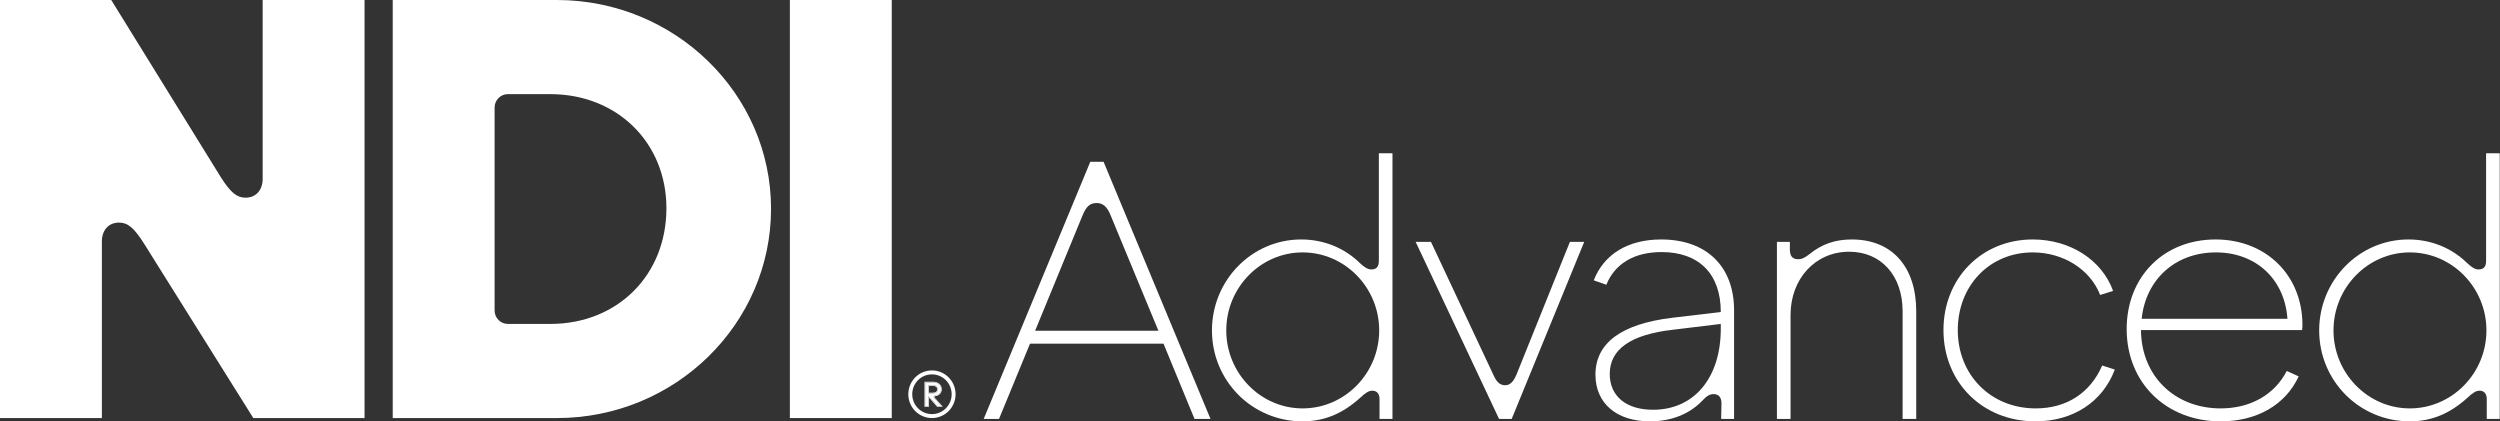
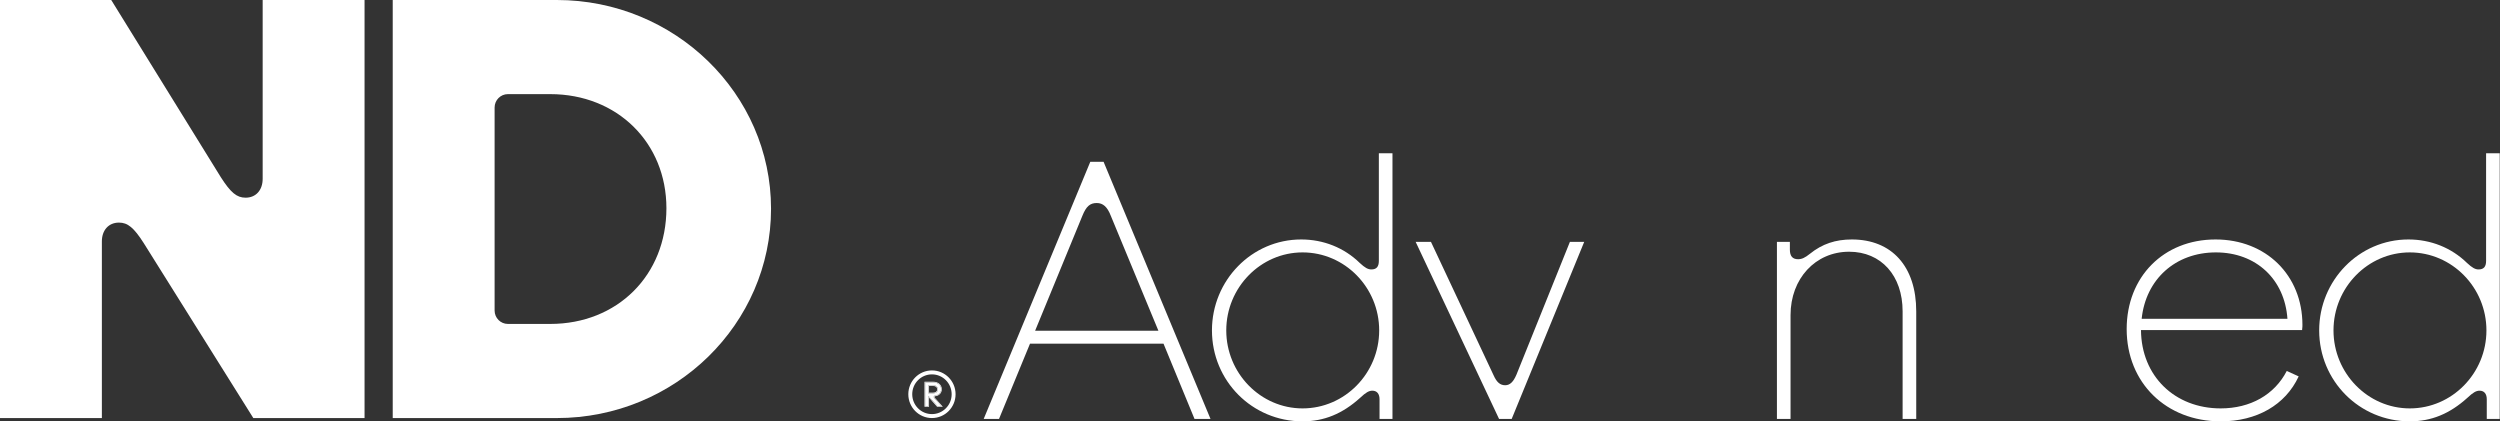
<svg xmlns="http://www.w3.org/2000/svg" width="178" height="30" viewBox="0 0 178 30" fill="none">
  <rect x="0" y="0" width="178" height="30" fill="#333333" stroke="none" />
  <path d="M77.629 11.52L70.038 29.83H71.129L73.336 24.471H82.843L85.05 29.83H86.189L78.575 11.52H77.629ZM73.7 23.549L77.071 15.352C77.338 14.697 77.605 14.455 78.09 14.455C78.526 14.455 78.841 14.722 79.084 15.352L82.479 23.549H73.7Z" fill="white" />
  <path d="M86.291 23.525C86.291 27.114 89.153 30 92.742 30C94.27 30 95.579 29.466 96.84 28.326C97.253 27.938 97.471 27.817 97.713 27.817C98.029 27.817 98.223 28.035 98.223 28.423V29.83H99.144V10.914H98.174V18.577C98.174 18.99 98.004 19.184 97.641 19.184C97.398 19.184 97.18 19.062 96.816 18.723C95.701 17.632 94.221 17.05 92.645 17.05C89.129 17.05 86.291 19.96 86.291 23.525ZM98.198 23.525C98.198 26.58 95.749 29.078 92.742 29.078C89.759 29.078 87.31 26.58 87.31 23.525C87.31 20.469 89.759 17.971 92.742 17.971C95.749 17.971 98.198 20.469 98.198 23.525Z" fill="white" />
  <path d="M106.734 29.83H107.631L112.797 17.219H111.778L107.971 26.677C107.753 27.187 107.51 27.429 107.171 27.429C106.807 27.429 106.564 27.211 106.346 26.726L101.884 17.219H100.793L106.734 29.83Z" fill="white" />
-   <path d="M118.276 17.05C115.924 17.05 114.202 18.092 113.475 19.96L114.372 20.275C114.978 18.771 116.361 17.947 118.301 17.947C120.968 17.947 122.52 19.499 122.52 22.215L119.052 22.627C115.439 23.064 113.596 24.422 113.596 26.677C113.596 28.714 115.099 30 117.476 30C118.98 30 120.289 29.491 121.211 28.52C121.526 28.181 121.744 28.06 122.011 28.06C122.375 28.06 122.569 28.302 122.569 28.714L122.545 29.83H123.466V22.094C123.466 18.965 121.502 17.05 118.276 17.05ZM122.52 23.064V23.403C122.52 26.896 120.629 29.175 117.694 29.175C115.779 29.175 114.614 28.205 114.614 26.629C114.614 24.858 116.118 23.816 119.125 23.476L122.52 23.064Z" fill="white" />
  <path d="M131.852 17.05C130.688 17.05 129.742 17.365 128.869 18.068C128.506 18.359 128.287 18.456 128.021 18.456C127.633 18.456 127.439 18.238 127.439 17.777V17.219H126.517V29.83H127.487V22.433C127.487 19.838 129.257 17.923 131.658 17.923C133.938 17.923 135.466 19.62 135.466 22.167V29.83H136.436V22.167C136.436 18.965 134.69 17.05 131.852 17.05Z" fill="white" />
-   <path d="M150.452 20.712C149.652 18.505 147.396 17.05 144.729 17.05C141.091 17.05 138.375 19.814 138.375 23.5C138.375 27.235 141.164 30 144.923 30C147.566 30 149.7 28.642 150.573 26.314L149.676 26.023C148.827 27.987 147.13 29.078 144.947 29.078C141.746 29.078 139.394 26.702 139.394 23.5C139.394 20.348 141.649 17.971 144.729 17.971C146.911 17.971 148.827 19.184 149.531 21.003L150.452 20.712Z" fill="white" />
  <path d="M157.749 17.05C154.039 17.05 151.419 19.717 151.419 23.428C151.419 27.259 154.233 30 158.113 30C160.683 30 162.721 28.836 163.666 26.799L162.818 26.411C161.944 28.108 160.223 29.078 158.113 29.078C154.839 29.078 152.462 26.774 152.438 23.5H163.909C163.933 23.331 163.933 23.185 163.933 23.137C163.933 19.596 161.338 17.05 157.749 17.05ZM152.486 22.7C152.778 19.887 154.887 17.971 157.773 17.971C160.635 17.971 162.672 19.887 162.866 22.7H152.486Z" fill="white" />
  <path d="M165.126 23.525C165.126 27.114 167.988 30 171.577 30C173.105 30 174.415 29.466 175.676 28.326C176.088 27.938 176.306 27.817 176.549 27.817C176.864 27.817 177.058 28.035 177.058 28.423V29.83H177.98V10.914H177.01V18.577C177.01 18.99 176.84 19.184 176.476 19.184C176.234 19.184 176.015 19.062 175.652 18.723C174.536 17.632 173.057 17.05 171.48 17.05C167.964 17.05 165.126 19.96 165.126 23.525ZM177.034 23.525C177.034 26.58 174.584 29.078 171.577 29.078C168.594 29.078 166.145 26.58 166.145 23.525C166.145 20.469 168.594 17.971 171.577 17.971C174.584 17.971 177.034 20.469 177.034 23.525Z" fill="white" />
  <path d="M0 0V29.766H7.253V17.189C7.253 16.401 7.724 15.849 8.469 15.849C9.096 15.849 9.527 16.204 10.233 17.308L18.036 29.766H25.956V0H18.702V12.734C18.702 13.523 18.232 14.075 17.487 14.075C16.859 14.075 16.428 13.72 15.722 12.616L7.92 0H0Z" fill="white" />
  <path d="M54.898 14.863C54.898 6.663 48.037 0 39.646 0H27.962V29.766H39.646C48.076 29.766 54.898 23.064 54.898 14.863ZM47.449 14.824C47.449 19.594 43.959 23.064 39.176 23.064H36.163C35.64 23.064 35.216 22.637 35.216 22.111V7.655C35.216 7.129 35.64 6.702 36.163 6.702H39.176C43.959 6.702 47.449 10.172 47.449 14.824Z" fill="white" />
-   <path d="M56.239 0V29.766H63.493V0H56.239Z" fill="white" />
  <path fill-rule="evenodd" clip-rule="evenodd" d="M66.354 29.484C67.129 29.484 67.758 28.851 67.758 28.07C67.758 27.288 67.129 26.655 66.354 26.655C65.579 26.655 64.951 27.288 64.951 28.07C64.951 28.851 65.579 29.484 66.354 29.484ZM66.354 29.765C67.284 29.765 68.037 29.006 68.037 28.07C68.037 27.133 67.284 26.374 66.354 26.374C65.425 26.374 64.672 27.133 64.672 28.07C64.672 29.006 65.425 29.765 66.354 29.765Z" fill="white" />
  <path d="M67.01 27.716C67.01 27.433 66.778 27.228 66.457 27.228H65.871V28.911H66.101V28.186L66.74 28.911H67.023L66.53 28.363C66.497 28.325 66.484 28.293 66.484 28.26C66.484 28.213 66.51 28.18 66.559 28.169L66.641 28.155C66.866 28.111 67.01 27.937 67.01 27.716ZM66.773 27.718C66.773 27.894 66.643 28.004 66.439 28.004H66.101V27.433H66.439C66.643 27.433 66.773 27.544 66.773 27.718Z" fill="white" />
  <path fill-rule="evenodd" clip-rule="evenodd" d="M65.824 27.181H66.457C66.797 27.181 67.056 27.401 67.056 27.716C67.056 27.96 66.896 28.152 66.65 28.201L66.648 28.201L66.568 28.215C66.552 28.218 66.544 28.225 66.539 28.231C66.534 28.237 66.53 28.246 66.53 28.26C66.53 28.278 66.536 28.299 66.565 28.331L67.128 28.958H66.719L66.147 28.31V28.958H65.824V27.181ZM66.101 28.186L66.74 28.911H67.023L66.53 28.363C66.497 28.325 66.484 28.293 66.484 28.26C66.484 28.213 66.51 28.18 66.559 28.169L66.641 28.155C66.866 28.111 67.01 27.937 67.01 27.716C67.01 27.433 66.778 27.228 66.457 27.228H65.871V28.911H66.101V28.186ZM66.653 27.891C66.699 27.852 66.727 27.794 66.727 27.718C66.727 27.644 66.7 27.586 66.653 27.546C66.605 27.506 66.533 27.48 66.439 27.48H66.147V27.957H66.439C66.533 27.957 66.605 27.931 66.653 27.891ZM66.439 28.004C66.643 28.004 66.773 27.894 66.773 27.718C66.773 27.544 66.643 27.433 66.439 27.433H66.101V28.004H66.439Z" fill="white" />
</svg>